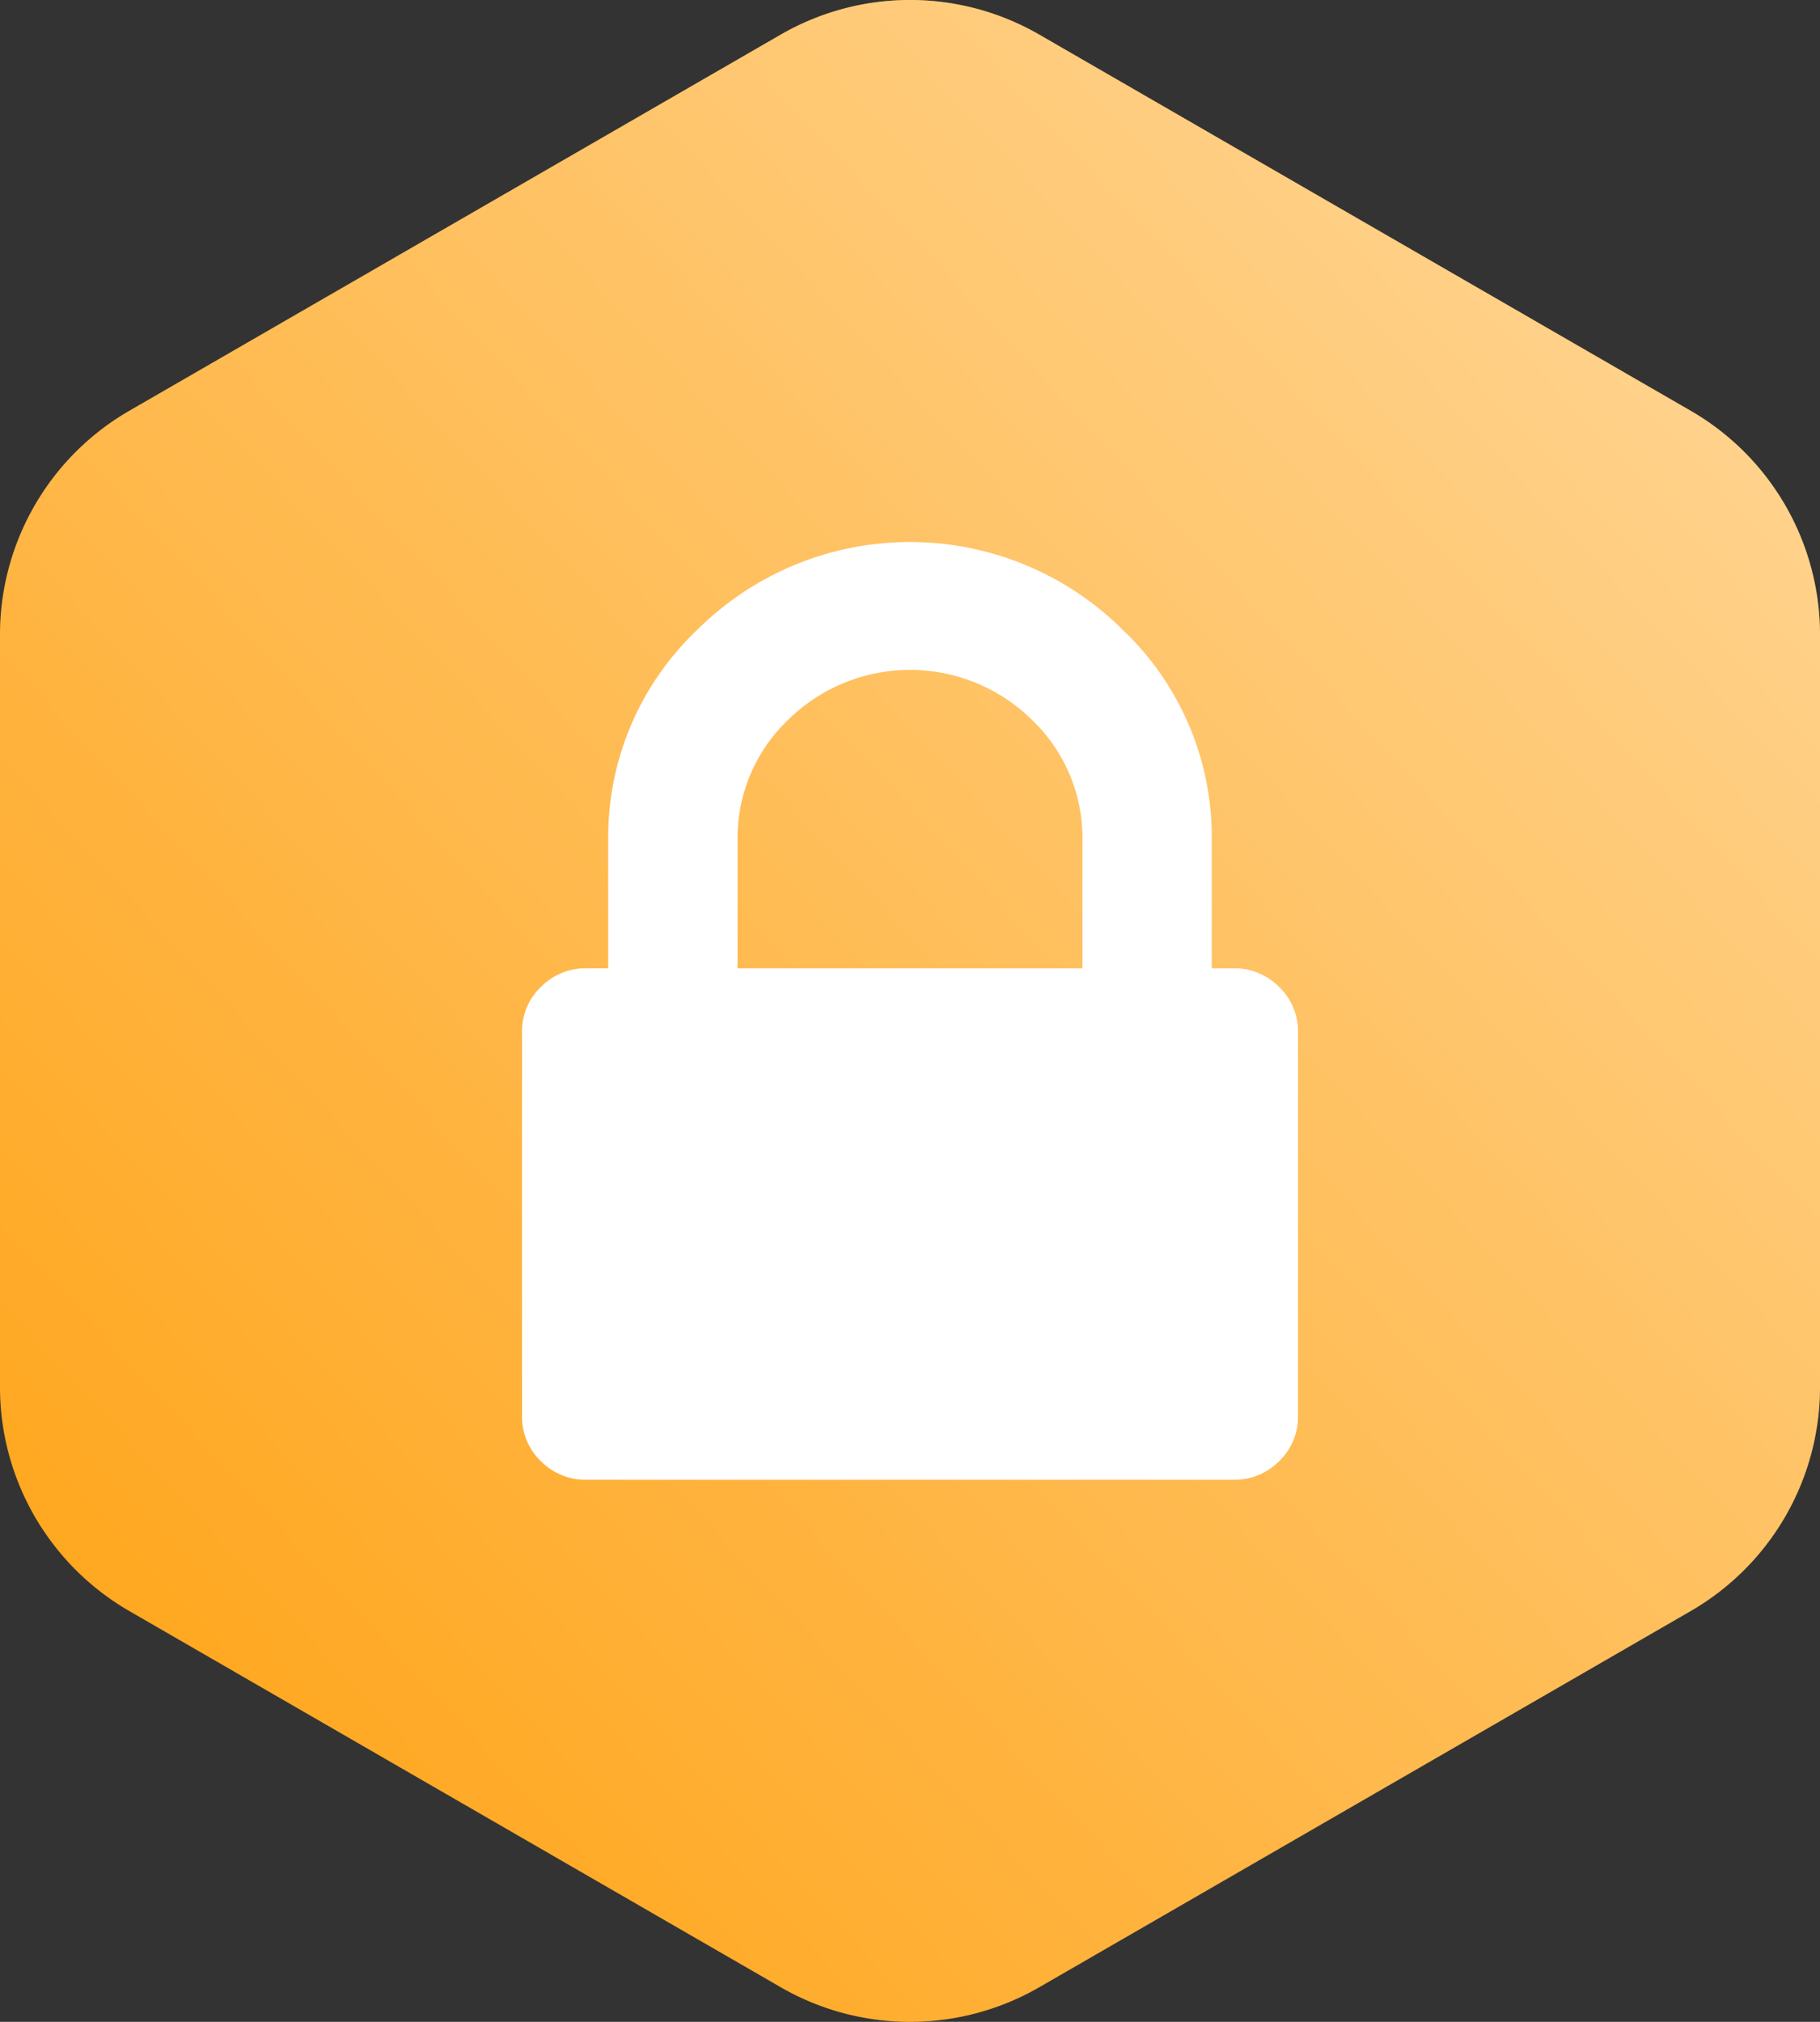
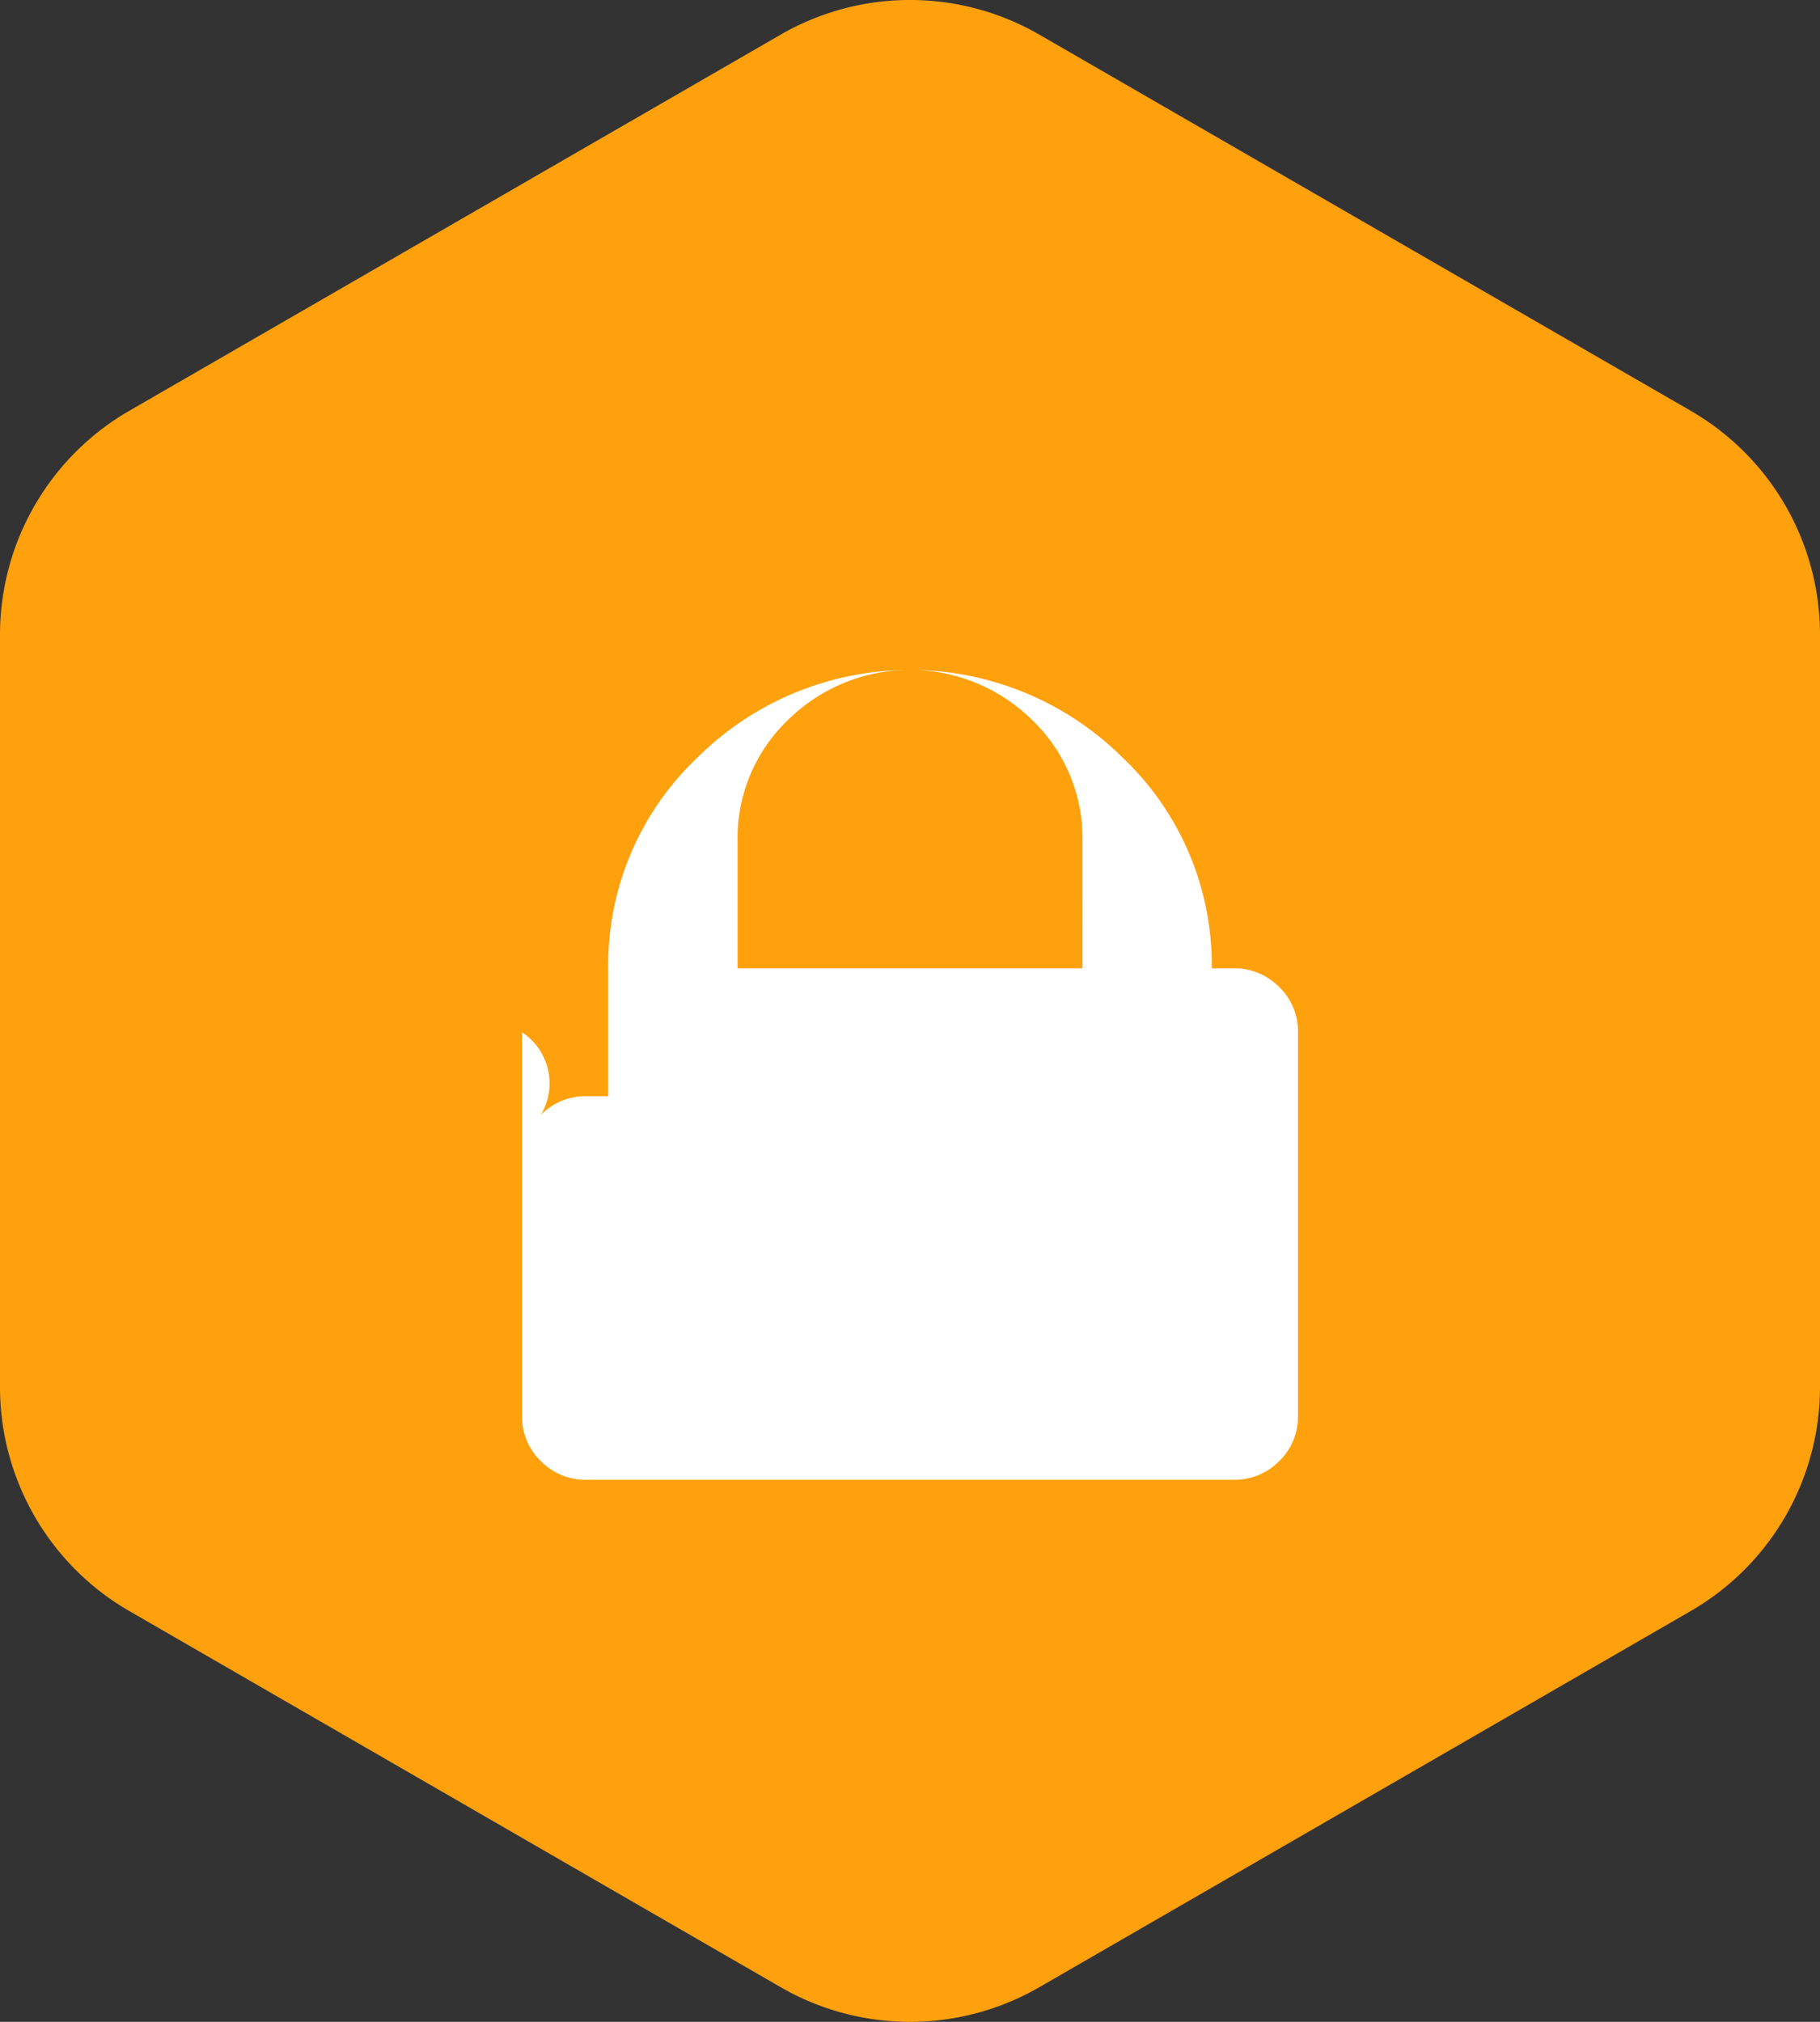
<svg xmlns="http://www.w3.org/2000/svg" viewBox="0 0 56.292 62.525">
  <rect x="0" y="0" width="56.292" height="62.525" fill="#333333" stroke="none" />
  <defs>
    <style>.a{fill:#ffa00d;}.a,.b{fill-rule:evenodd;}.b{fill-opacity:0.6;fill:url(#a);}.c{fill:#fff;}</style>
    <linearGradient id="a" x1="-265.186" y1="327.714" x2="-266.186" y2="326.714" gradientTransform="matrix(56.292, 0, 0, -62.525, 14984.393, 20490.467)" gradientUnits="userSpaceOnUse">
      <stop offset="0" stop-color="#fff" />
      <stop offset="1" stop-color="#fff" stop-opacity="0" />
    </linearGradient>
  </defs>
  <path class="a" d="M32.5,1.309,52.646,12.941a8,8,0,0,1,4,6.928V43.131a8,8,0,0,1-4,6.928L32.5,61.691a8,8,0,0,1-8,0L4.354,50.059a8,8,0,0,1-4-6.928V19.869a8,8,0,0,1,4-6.928L24.5,1.309A8,8,0,0,1,32.5,1.309Z" transform="translate(-0.354 -0.238)" />
-   <path class="b" d="M32.5,1.309,52.646,12.941a8,8,0,0,1,4,6.928V43.131a8,8,0,0,1-4,6.928L32.5,61.691a8,8,0,0,1-8,0L4.354,50.059a8,8,0,0,1-4-6.928V19.869a8,8,0,0,1,4-6.928L24.5,1.309A8,8,0,0,1,32.5,1.309Z" transform="translate(-0.354 -0.238)" />
-   <path class="c" d="M39.916,30.759a1.94,1.94,0,0,0-1.417-.577H37.833V26.227a8.829,8.829,0,0,0-2.75-6.508,9.33,9.33,0,0,0-13.167-0,8.829,8.829,0,0,0-2.75,6.508v3.955H18.5a1.94,1.94,0,0,0-1.417.577A1.895,1.895,0,0,0,16.5,32.159V44.023a1.897,1.897,0,0,0,.583,1.401A1.941,1.941,0,0,0,18.5,46H38.5a1.941,1.941,0,0,0,1.417-.576A1.898,1.898,0,0,0,40.5,44.023V32.159A1.895,1.895,0,0,0,39.916,30.759Zm-6.083-.577H23.167V26.227a5.051,5.051,0,0,1,1.563-3.728,5.375,5.375,0,0,1,7.542,0,5.051,5.051,0,0,1,1.562,3.728Z" transform="translate(-0.354 -0.238)" />
+   <path class="c" d="M39.916,30.759a1.94,1.94,0,0,0-1.417-.577H37.833a8.829,8.829,0,0,0-2.75-6.508,9.33,9.33,0,0,0-13.167-0,8.829,8.829,0,0,0-2.75,6.508v3.955H18.5a1.94,1.94,0,0,0-1.417.577A1.895,1.895,0,0,0,16.5,32.159V44.023a1.897,1.897,0,0,0,.583,1.401A1.941,1.941,0,0,0,18.5,46H38.5a1.941,1.941,0,0,0,1.417-.576A1.898,1.898,0,0,0,40.5,44.023V32.159A1.895,1.895,0,0,0,39.916,30.759Zm-6.083-.577H23.167V26.227a5.051,5.051,0,0,1,1.563-3.728,5.375,5.375,0,0,1,7.542,0,5.051,5.051,0,0,1,1.562,3.728Z" transform="translate(-0.354 -0.238)" />
</svg>